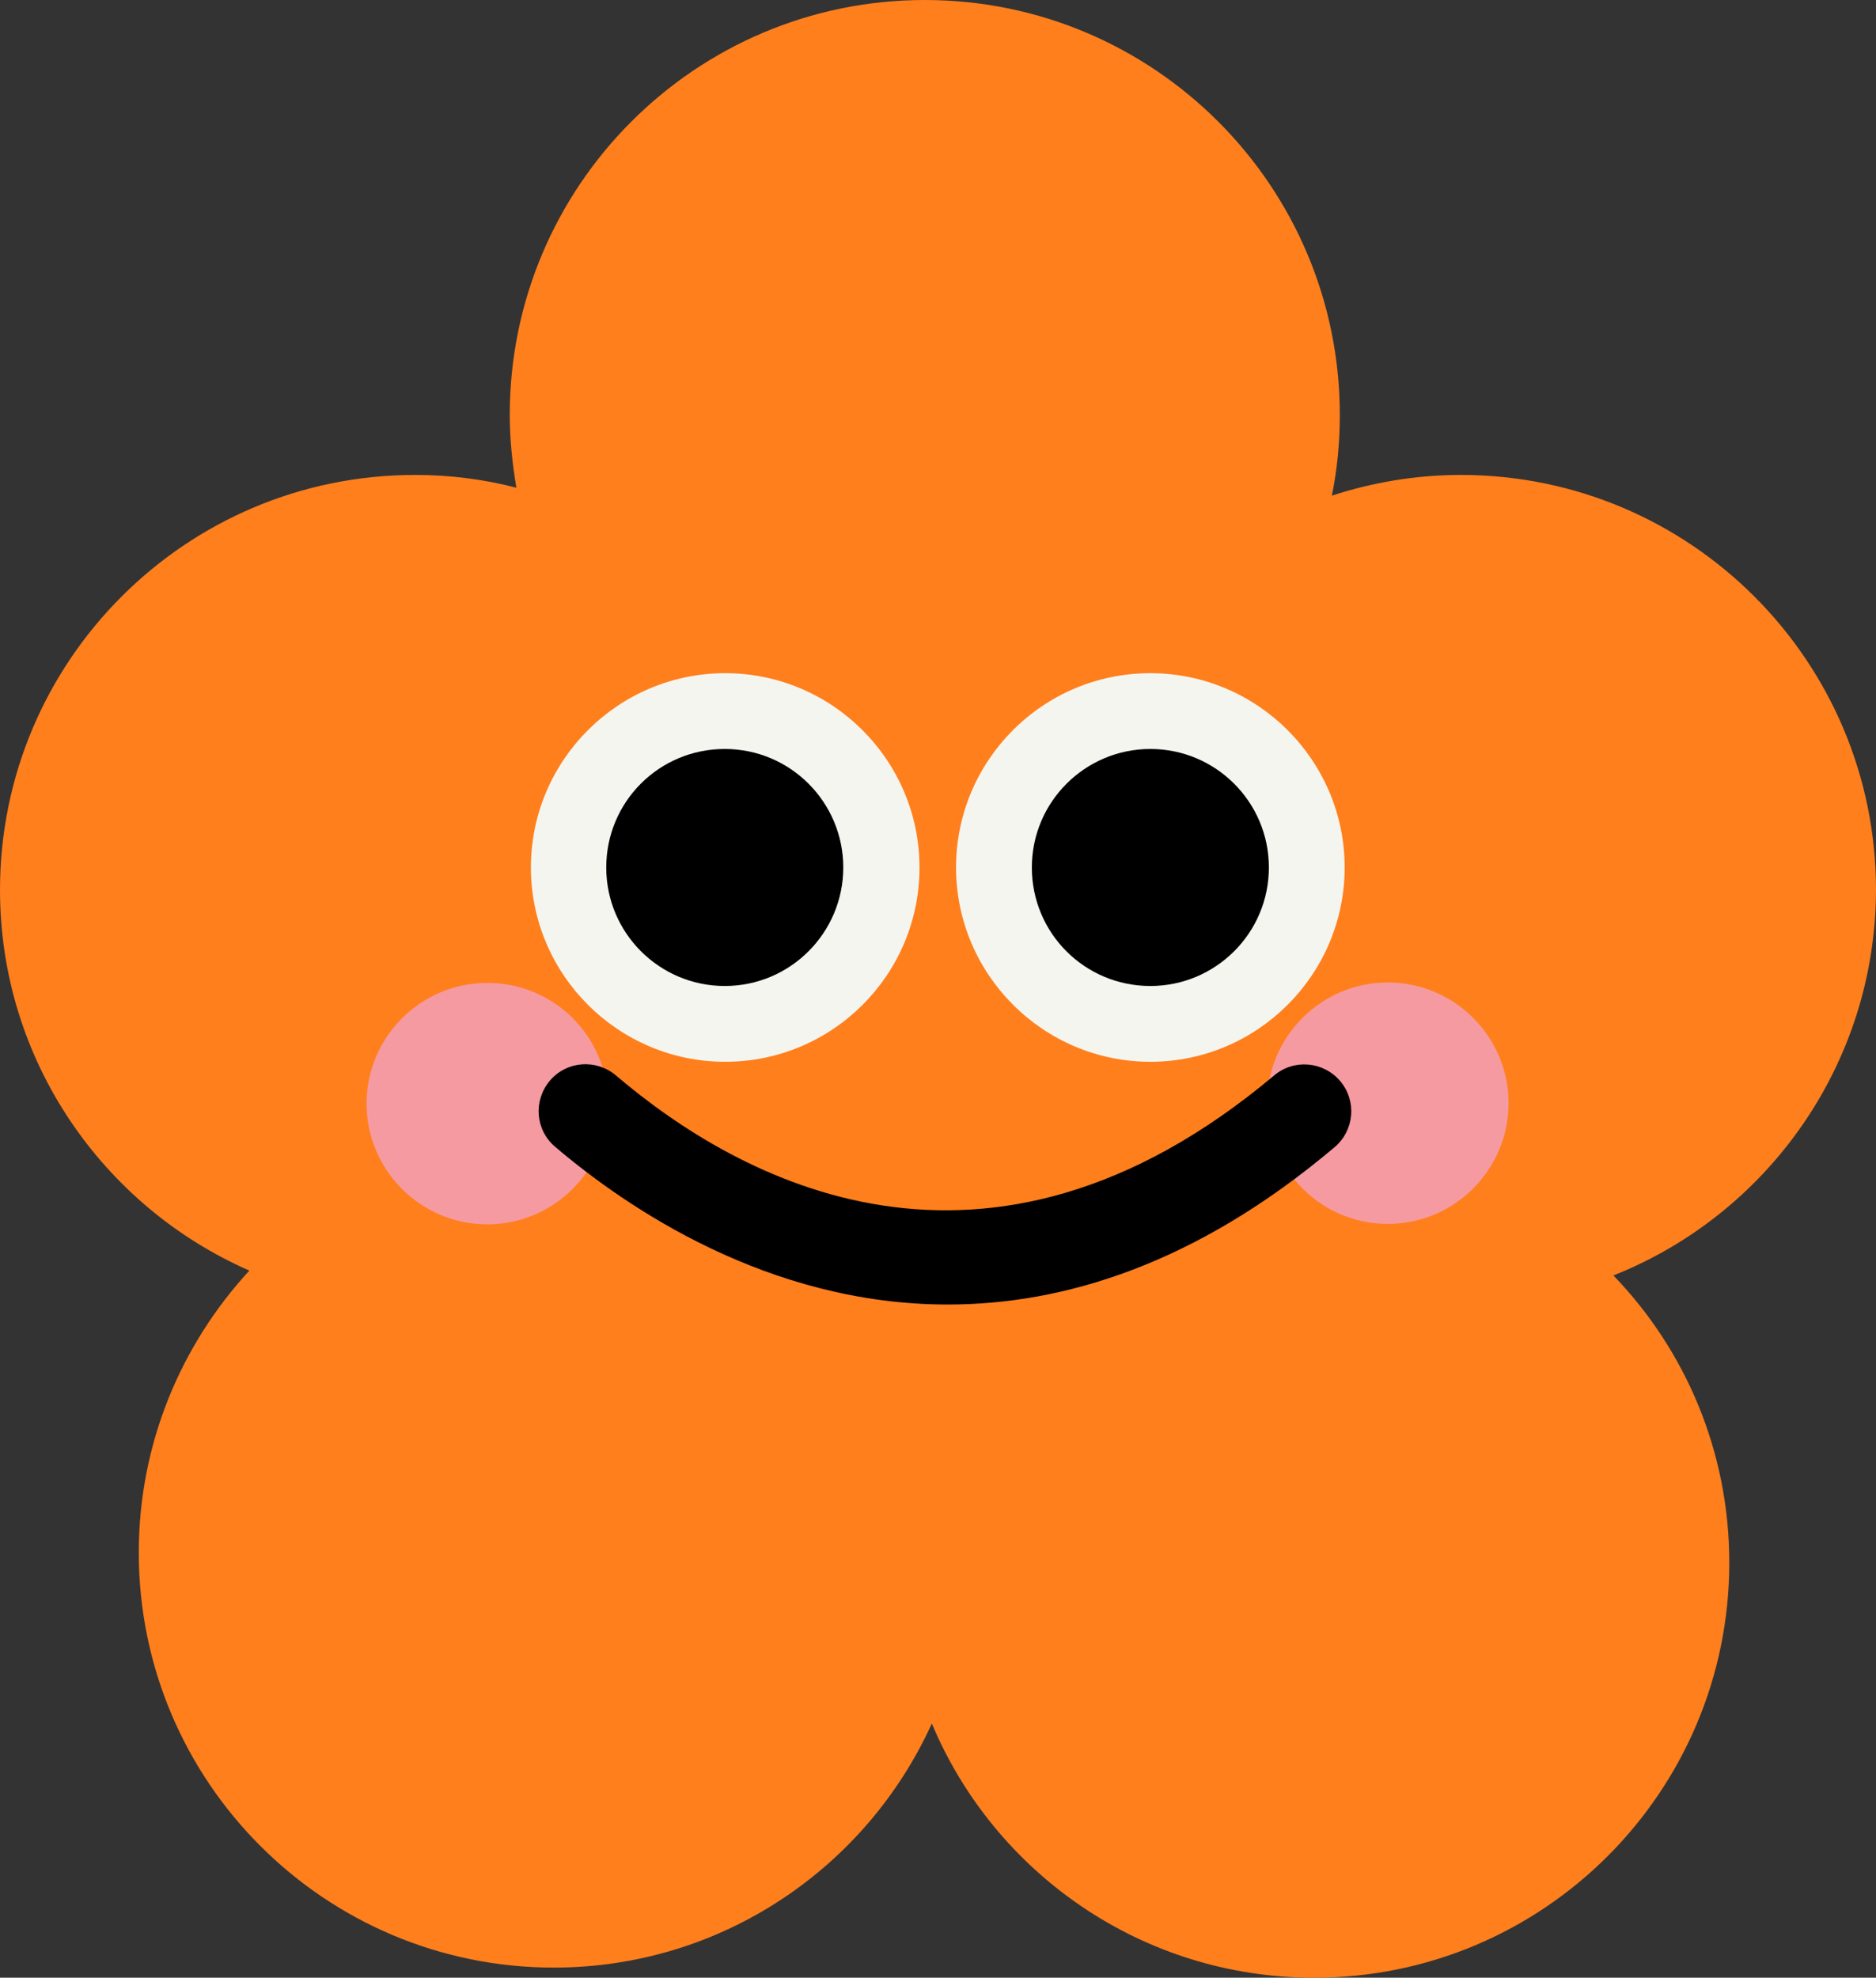
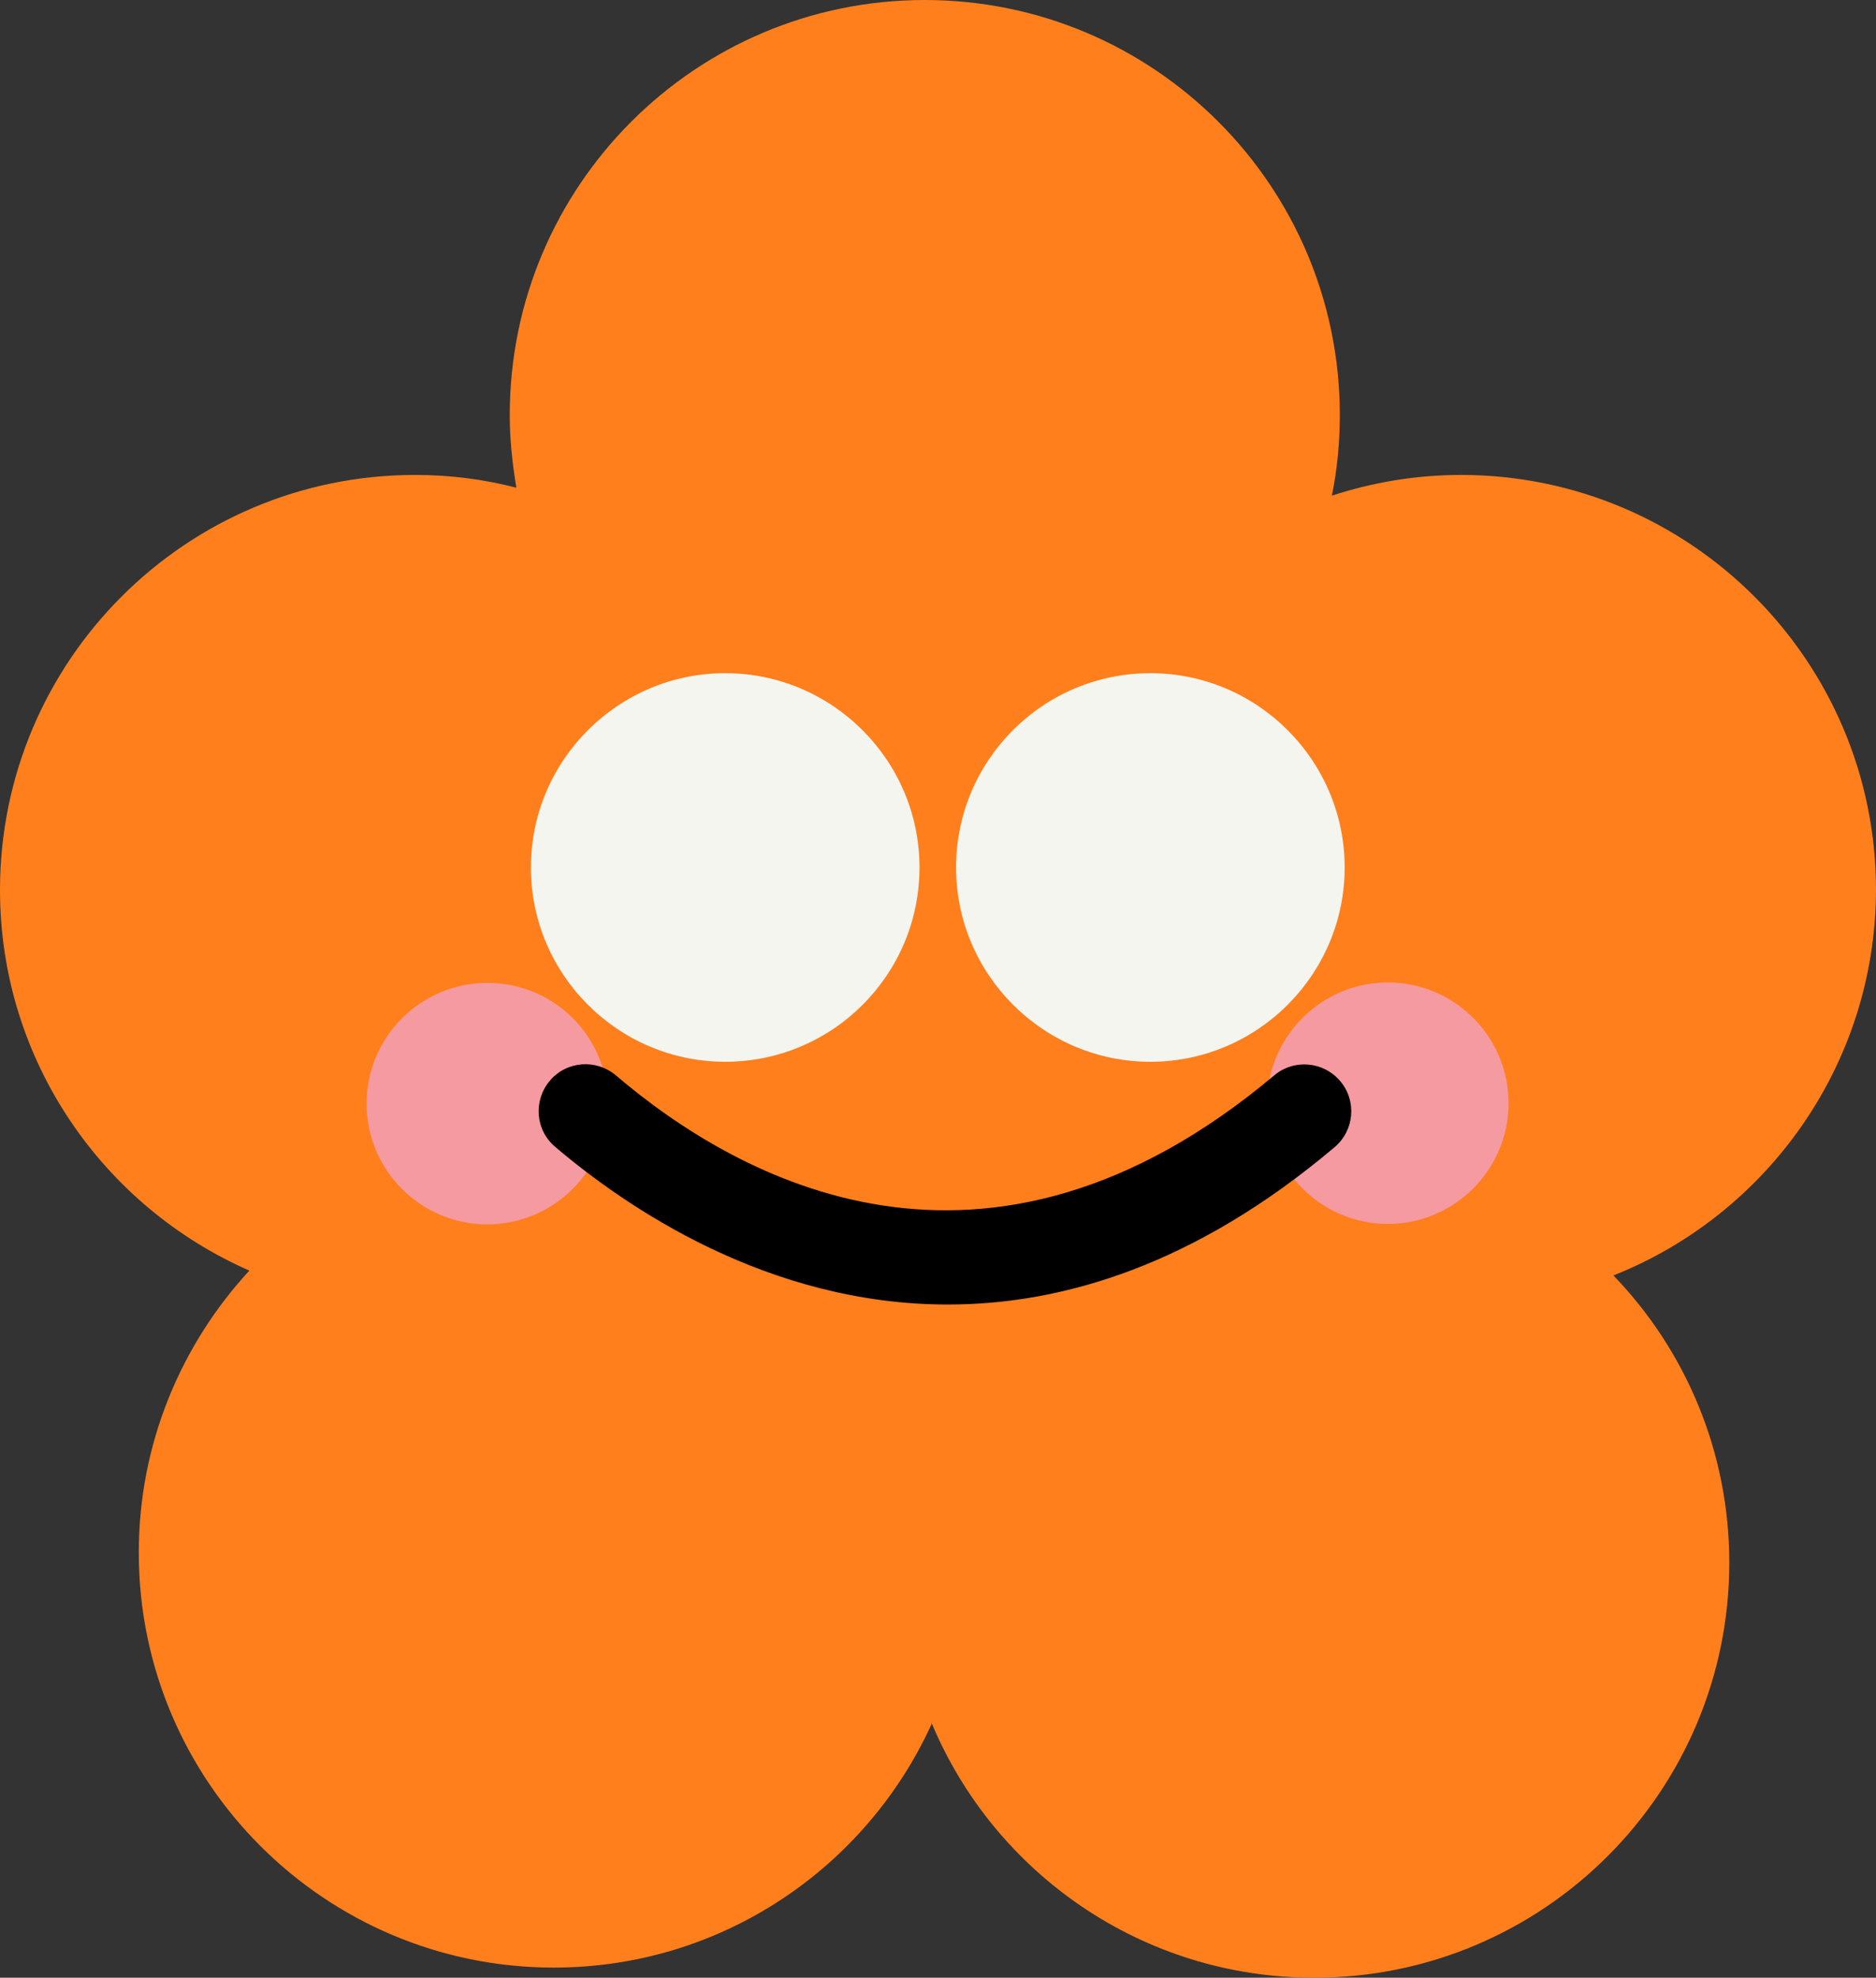
<svg xmlns="http://www.w3.org/2000/svg" fill="#000000" height="448.9" preserveAspectRatio="xMidYMid meet" version="1" viewBox="0.0 0.0 425.8 448.9" width="425.8" zoomAndPan="magnify">
  <rect x="0.0" y="0.0" width="425.8" height="448.9" fill="#333333" stroke="none" />
  <g id="change1_1">
    <path d="M366.2,289.5c16.3,16.9,26.3,39.9,26.3,65.2c0,52-42.2,94.2-94.2,94.2c-39.1,0-72.6-23.8-86.8-57.7 c-14.8,32.6-47.6,55.4-85.8,55.4c-52,0-94.2-42.2-94.2-94.2c0-24.7,9.6-47.2,25.1-64C23.3,273.8,0,240.6,0,202 c0-52,42.2-94.2,94.2-94.2c8,0,15.7,1,23,2.9c-0.9-5.4-1.5-10.9-1.5-16.5c0-52,42.2-94.2,94.2-94.2c52,0,94.2,42.2,94.2,94.2 c0,6.3-0.6,12.4-1.8,18.3c9.2-3,19-4.7,29.3-4.7c52,0,94.2,42.2,94.2,94.2C425.7,241.7,401,275.7,366.2,289.5z" fill="#ff7f1d" />
  </g>
  <g id="change2_1">
    <path d="M208.7,196.9c0,24.4-19.8,44.1-44.1,44.1s-44.1-19.8-44.1-44.1s19.8-44.1,44.1-44.1S208.7,172.6,208.7,196.9 z M261.1,152.8c-24.4,0-44.1,19.8-44.1,44.1s19.8,44.1,44.1,44.1s44.1-19.8,44.1-44.1S285.4,152.8,261.1,152.8z" fill="#f5f5ef" />
  </g>
  <g id="change3_1">
    <path d="M342.4,250.4c0,15.1-12.3,27.4-27.4,27.4s-27.4-12.3-27.4-27.4c0-15.1,12.3-27.4,27.4-27.4 S342.4,235.3,342.4,250.4z M110.6,223.1c-15.1,0-27.4,12.3-27.4,27.4c0,15.1,12.3,27.4,27.4,27.4s27.4-12.3,27.4-27.4 C138,235.3,125.8,223.1,110.6,223.1z" fill="#f69aa2" />
  </g>
  <g id="change4_1">
    <path d="M215.1,296.1c-40.8,0-73-22.1-89.1-35.8c-4.5-3.8-5-10.5-1.2-15c3.8-4.5,10.5-5,15-1.2c27.7,23.6,83.8,55.1,149.4,0 c4.5-3.8,11.2-3.2,15,1.3c3.8,4.5,3.2,11.2-1.3,15C271.4,287,241.4,296.1,215.1,296.1z" fill="inherit" />
  </g>
  <g id="change4_2">
-     <path d="M191.4,196.9c0,14.8-12,26.9-26.9,26.9c-14.8,0-26.9-12-26.9-26.9s12-26.9,26.9-26.9C179.4,170,191.4,182.1,191.4,196.9z M261.1,170c-14.8,0-26.9,12-26.9,26.9s12,26.9,26.9,26.9c14.8,0,26.9-12,26.9-26.9S275.9,170,261.1,170z" fill="inherit" />
-   </g>
+     </g>
</svg>